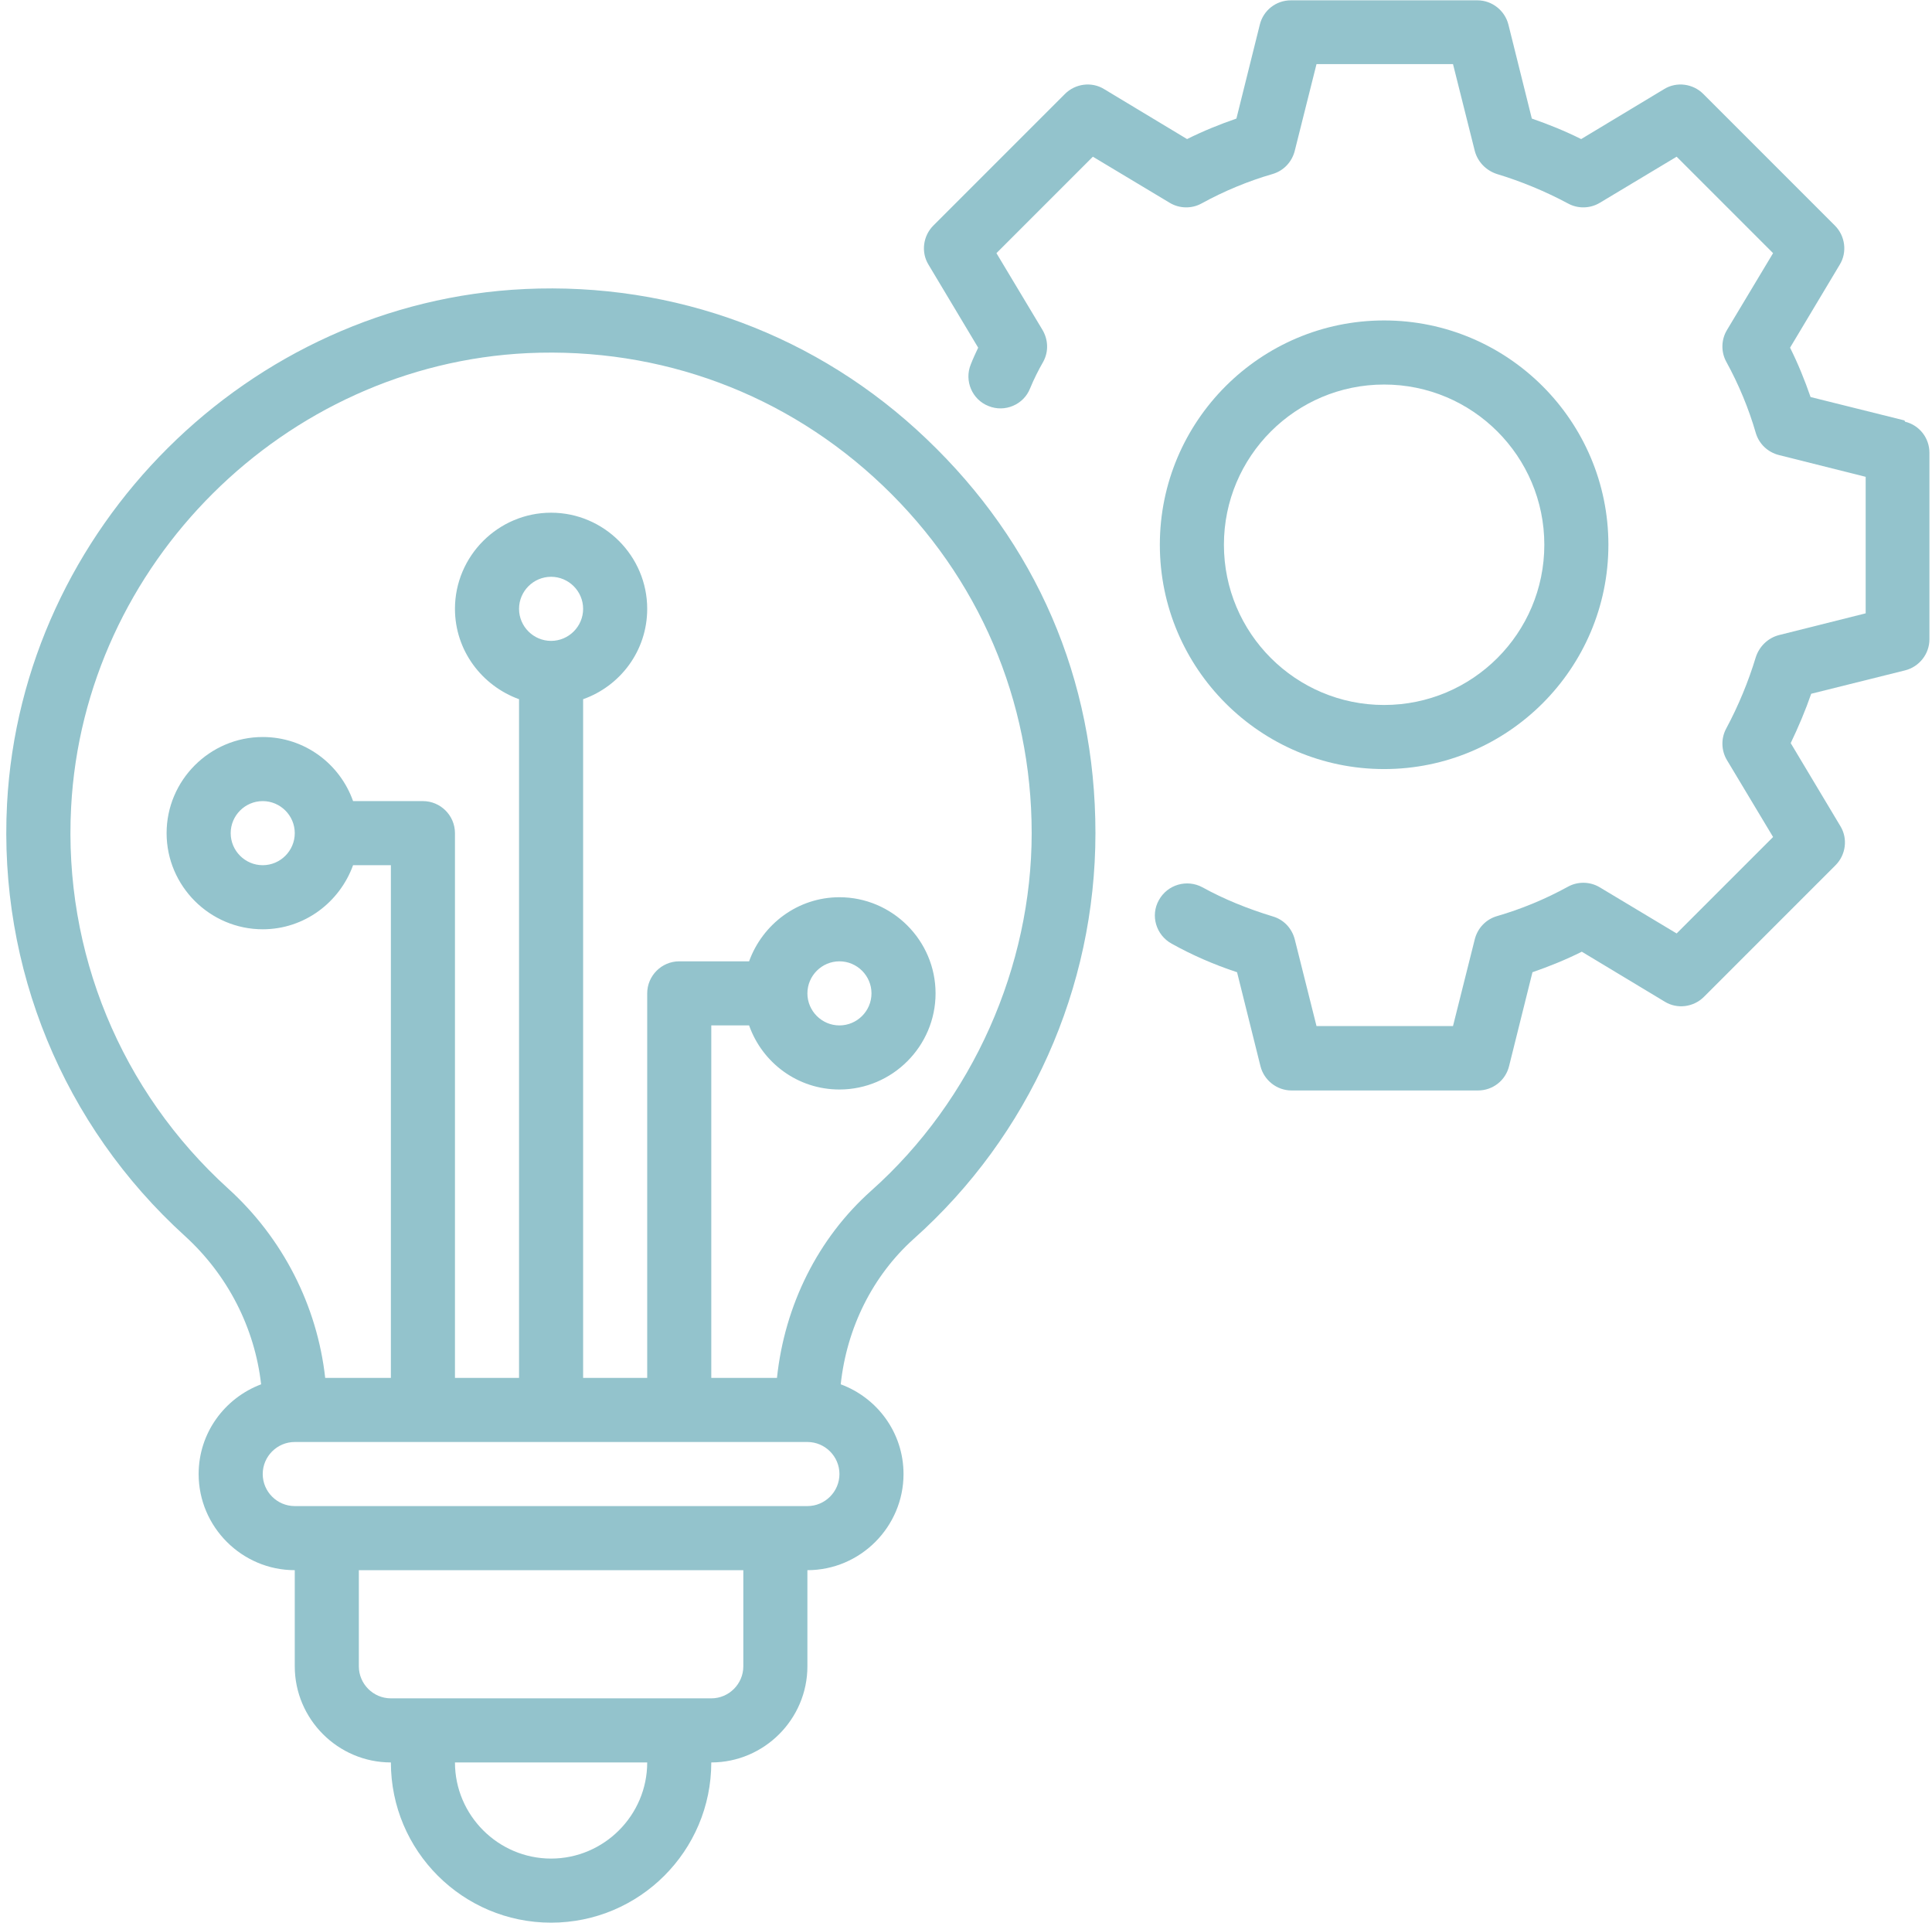
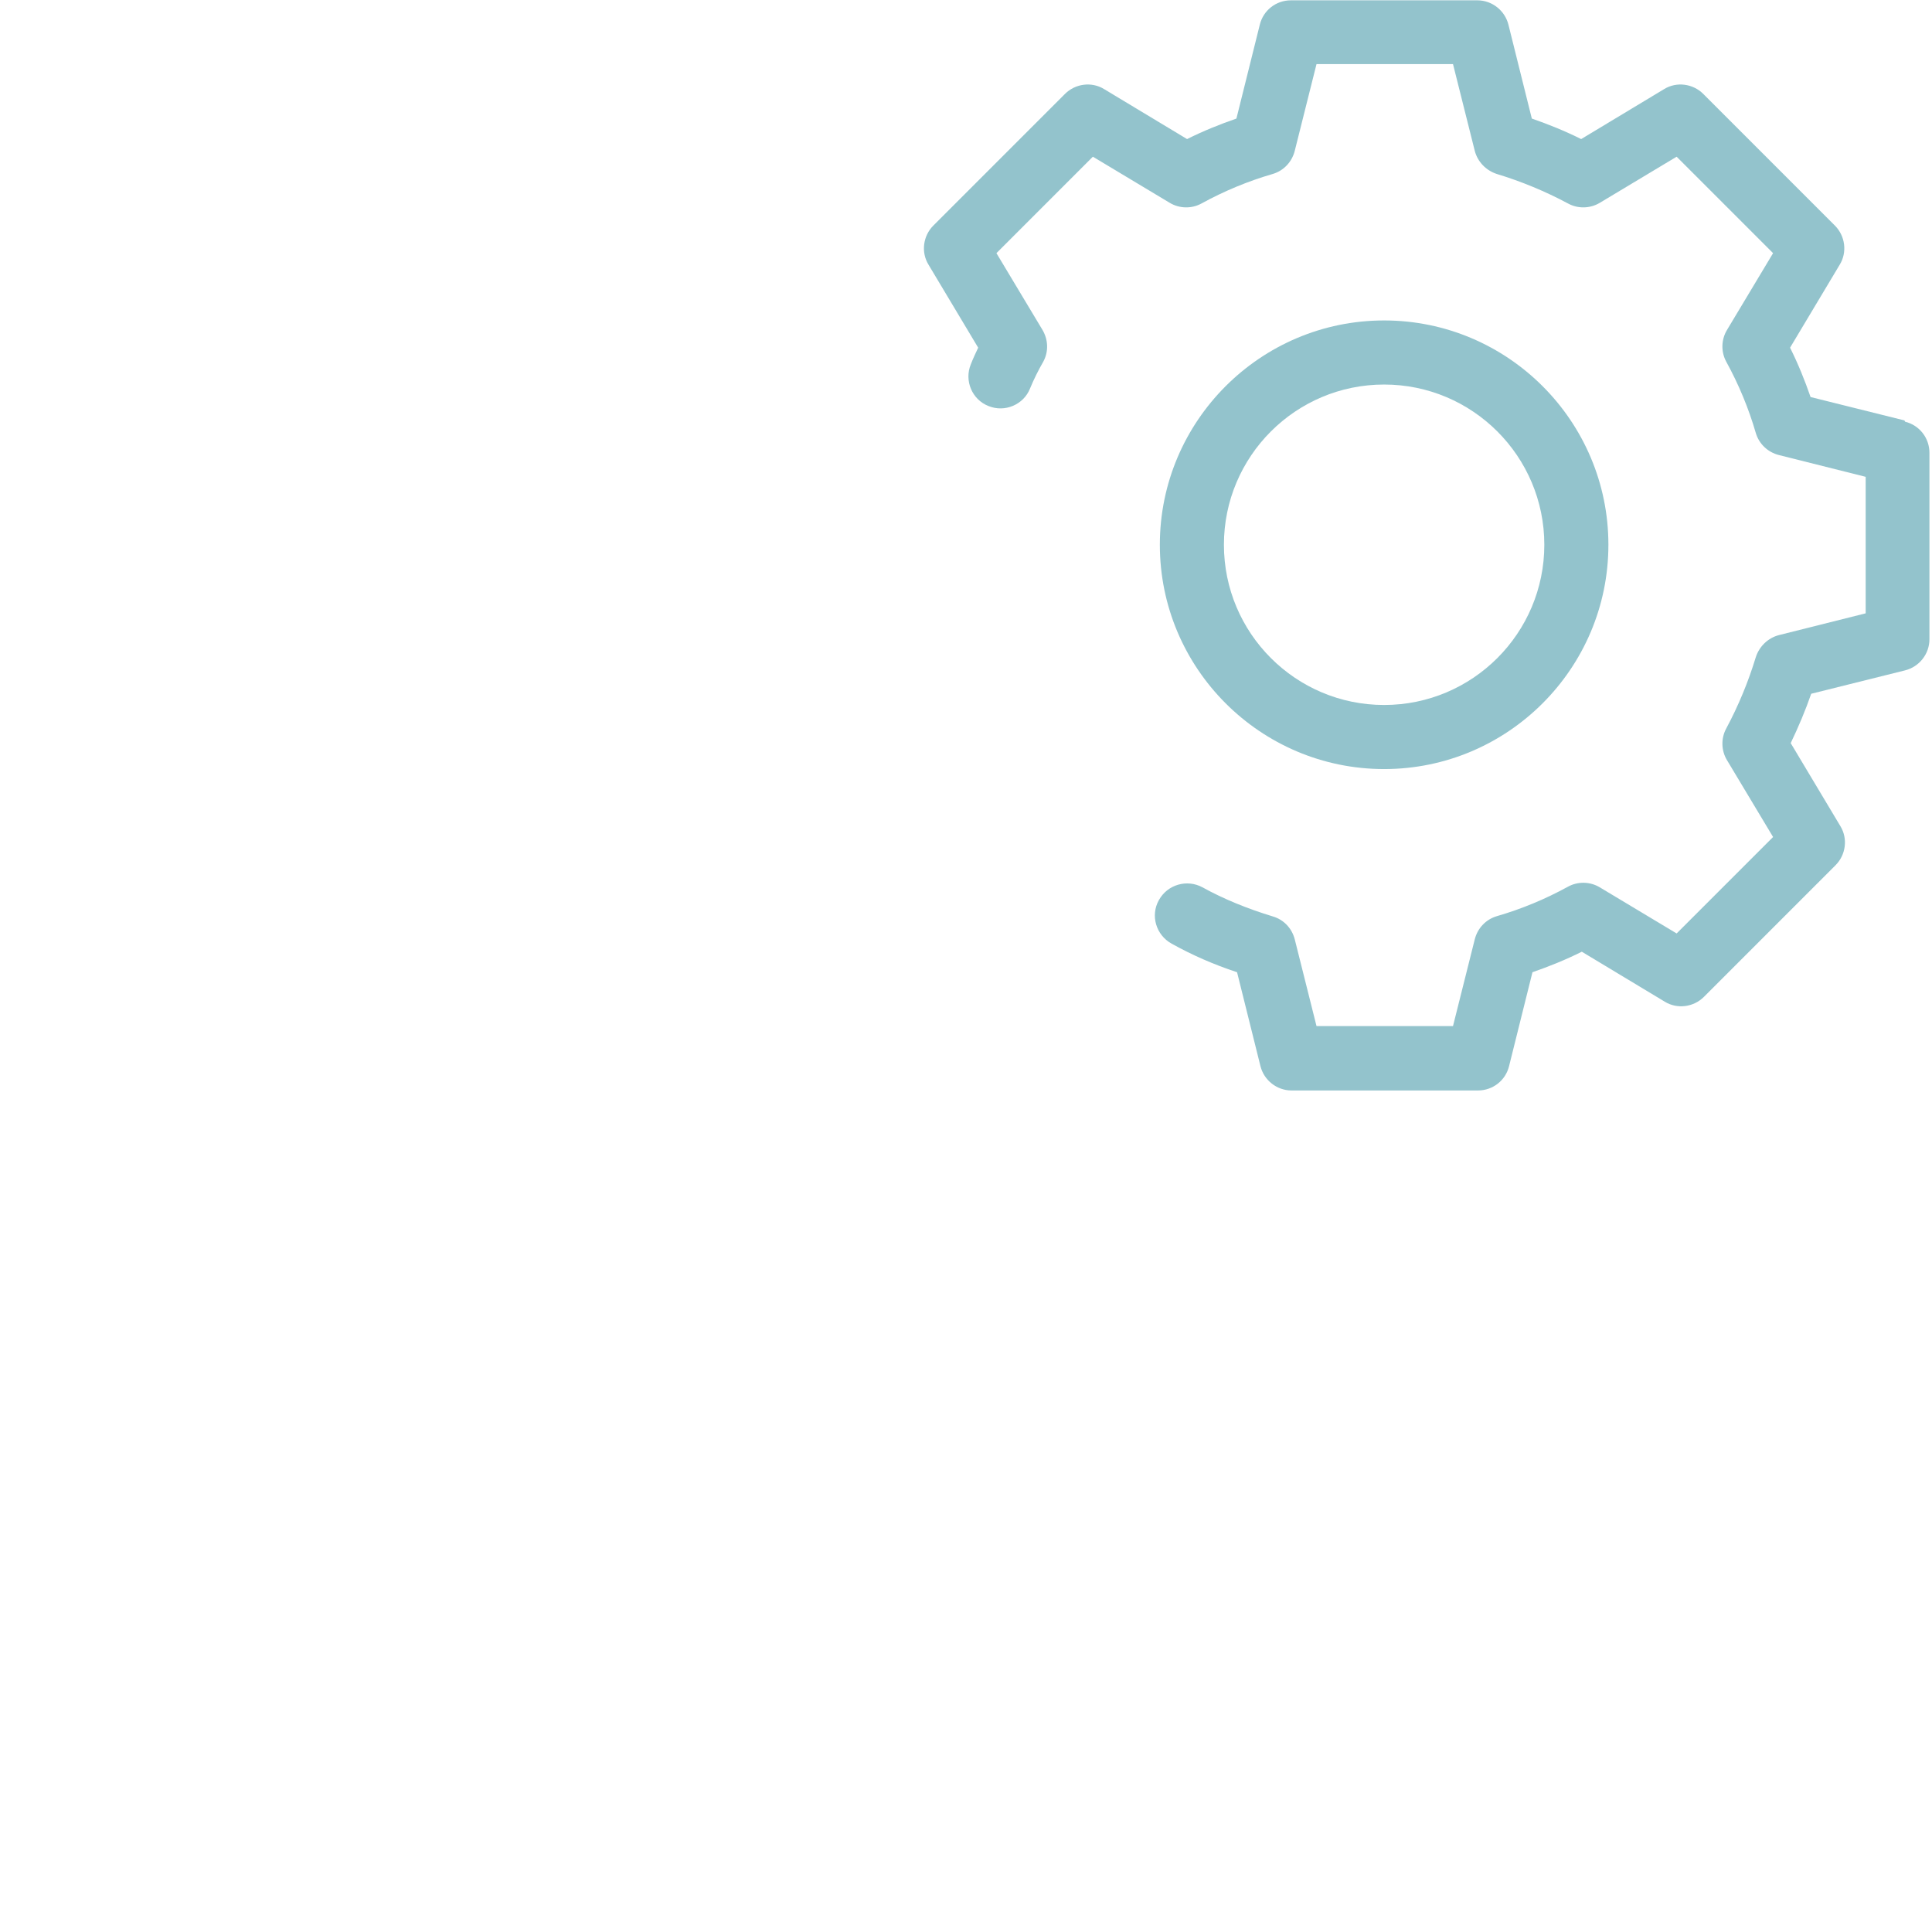
<svg xmlns="http://www.w3.org/2000/svg" data-name="Cutting-Edge Innovations" fill="#93c3cc" height="60" preserveAspectRatio="xMidYMid meet" version="1" viewBox="1.8 2.0 60.3 60.0" width="60.3" zoomAndPan="magnify">
  <g id="change1_1">
    <path d="m61.24,15.12l-2.93-.73c-.18-.52-.39-1.04-.64-1.54l1.55-2.59c.24-.39.17-.9-.15-1.22l-4.11-4.11c-.32-.32-.83-.39-1.22-.15l-2.59,1.56c-.5-.25-1.02-.46-1.54-.64l-.73-2.93c-.11-.44-.51-.76-.97-.76h-5.82c-.46,0-.86.31-.97.76l-.73,2.93c-.52.18-1.04.39-1.54.64l-2.59-1.56c-.39-.24-.9-.17-1.22.15l-4.11,4.11c-.32.32-.39.83-.15,1.22l1.55,2.59c-.08.17-.16.34-.23.52-.21.51.04,1.1.55,1.3.51.21,1.1-.04,1.3-.55.12-.29.26-.57.41-.83.17-.31.16-.68-.02-.99l-1.44-2.4,3.01-3.01,2.4,1.44c.3.18.68.19.99.02.71-.39,1.46-.7,2.22-.92.34-.1.6-.37.69-.72l.68-2.71h4.26l.68,2.71c.09.34.35.61.69.72.76.23,1.51.54,2.22.92.31.17.69.16.99-.02l2.4-1.44,3.01,3.01-1.44,2.4c-.18.3-.19.68-.02.99.39.71.7,1.46.92,2.22.1.34.37.6.72.69l2.71.68v4.26l-2.71.68c-.34.09-.61.35-.72.69-.23.76-.54,1.51-.92,2.22-.17.31-.16.69.02.99l1.44,2.4-3.01,3.01-2.4-1.44c-.3-.18-.68-.19-.99-.02-.71.39-1.46.7-2.22.92-.34.1-.6.37-.69.72l-.68,2.71h-4.26l-.68-2.71c-.09-.34-.34-.61-.68-.71-.79-.24-1.53-.54-2.2-.91-.48-.26-1.09-.09-1.36.4-.27.48-.09,1.09.4,1.36.63.35,1.31.65,2.04.89l.73,2.93c.11.44.51.76.97.76h5.82c.46,0,.86-.31.97-.76l.73-2.93c.52-.18,1.04-.39,1.54-.64l2.59,1.56c.39.24.9.17,1.22-.15l4.11-4.11c.32-.32.39-.83.15-1.22l-1.55-2.59c.24-.5.46-1.02.64-1.54l2.93-.73c.44-.11.76-.51.76-.97v-5.82c0-.46-.31-.86-.76-.97Z" />
  </g>
  <g id="change1_2">
    <path d="m45,26c3.86,0,7-3.14,7-7s-3.14-7-7-7-7,3.14-7,7,3.14,7,7,7Zm0-12c2.76,0,5,2.24,5,5s-2.24,5-5,5-5-2.24-5-5,2.24-5,5-5Z" />
  </g>
  <g id="change1_3">
-     <path d="m18.18,11.02c-8.61.4-15.7,7.46-16.16,16.06-.27,5.12,1.75,10.04,5.55,13.49,1.34,1.22,2.18,2.87,2.38,4.63-1.14.43-1.95,1.52-1.95,2.8,0,1.65,1.35,3,3,3v3c0,1.65,1.35,3,3,3,0,2.76,2.24,5,5,5s5-2.24,5-5c1.65,0,3-1.35,3-3v-3c1.65,0,3-1.35,3-3,0-1.29-.82-2.38-1.96-2.8.19-1.77,1-3.39,2.28-4.54,3.61-3.22,5.67-7.83,5.67-12.66s-1.87-9.06-5.27-12.3c-3.39-3.24-7.86-4.9-12.55-4.68Zm.82,48.98c-1.65,0-3-1.35-3-3h6c0,1.65-1.35,3-3,3Zm6-6c0,.55-.45,1-1,1h-10c-.55,0-1-.45-1-1v-3h12v3Zm2-5H11c-.55,0-1-.45-1-1s.45-1,1-1h16c.55,0,1,.45,1,1s-.45,1-1,1Zm1.99-9.84c-1.66,1.48-2.7,3.57-2.94,5.84h-2.05v-11h1.18c.41,1.16,1.51,2,2.82,2,1.65,0,3-1.35,3-3s-1.35-3-3-3c-1.3,0-2.4.84-2.82,2h-2.18c-.55,0-1,.45-1,1v12h-2v-21.18c1.16-.41,2-1.51,2-2.82,0-1.65-1.35-3-3-3s-3,1.35-3,3c0,1.3.84,2.4,2,2.82v21.18h-2v-17c0-.55-.45-1-1-1h-2.18c-.41-1.16-1.51-2-2.82-2-1.65,0-3,1.35-3,3s1.35,3,3,3c1.3,0,2.4-.84,2.82-2h1.18v16h-2.05c-.25-2.25-1.32-4.36-3.03-5.91-3.35-3.04-5.14-7.38-4.9-11.9.4-7.59,6.66-13.81,14.25-14.17,4.15-.19,8.08,1.27,11.08,4.13,3,2.86,4.65,6.71,4.65,10.85s-1.82,8.32-5.01,11.16Zm-1.99-6.16c0-.55.45-1,1-1s1,.45,1,1-.45,1-1,1-1-.45-1-1Zm-8-11c-.55,0-1-.45-1-1s.45-1,1-1,1,.45,1,1-.45,1-1,1Zm-8,6c0,.55-.45,1-1,1s-1-.45-1-1,.45-1,1-1,1,.45,1,1Z" />
-   </g>
+     </g>
</svg>